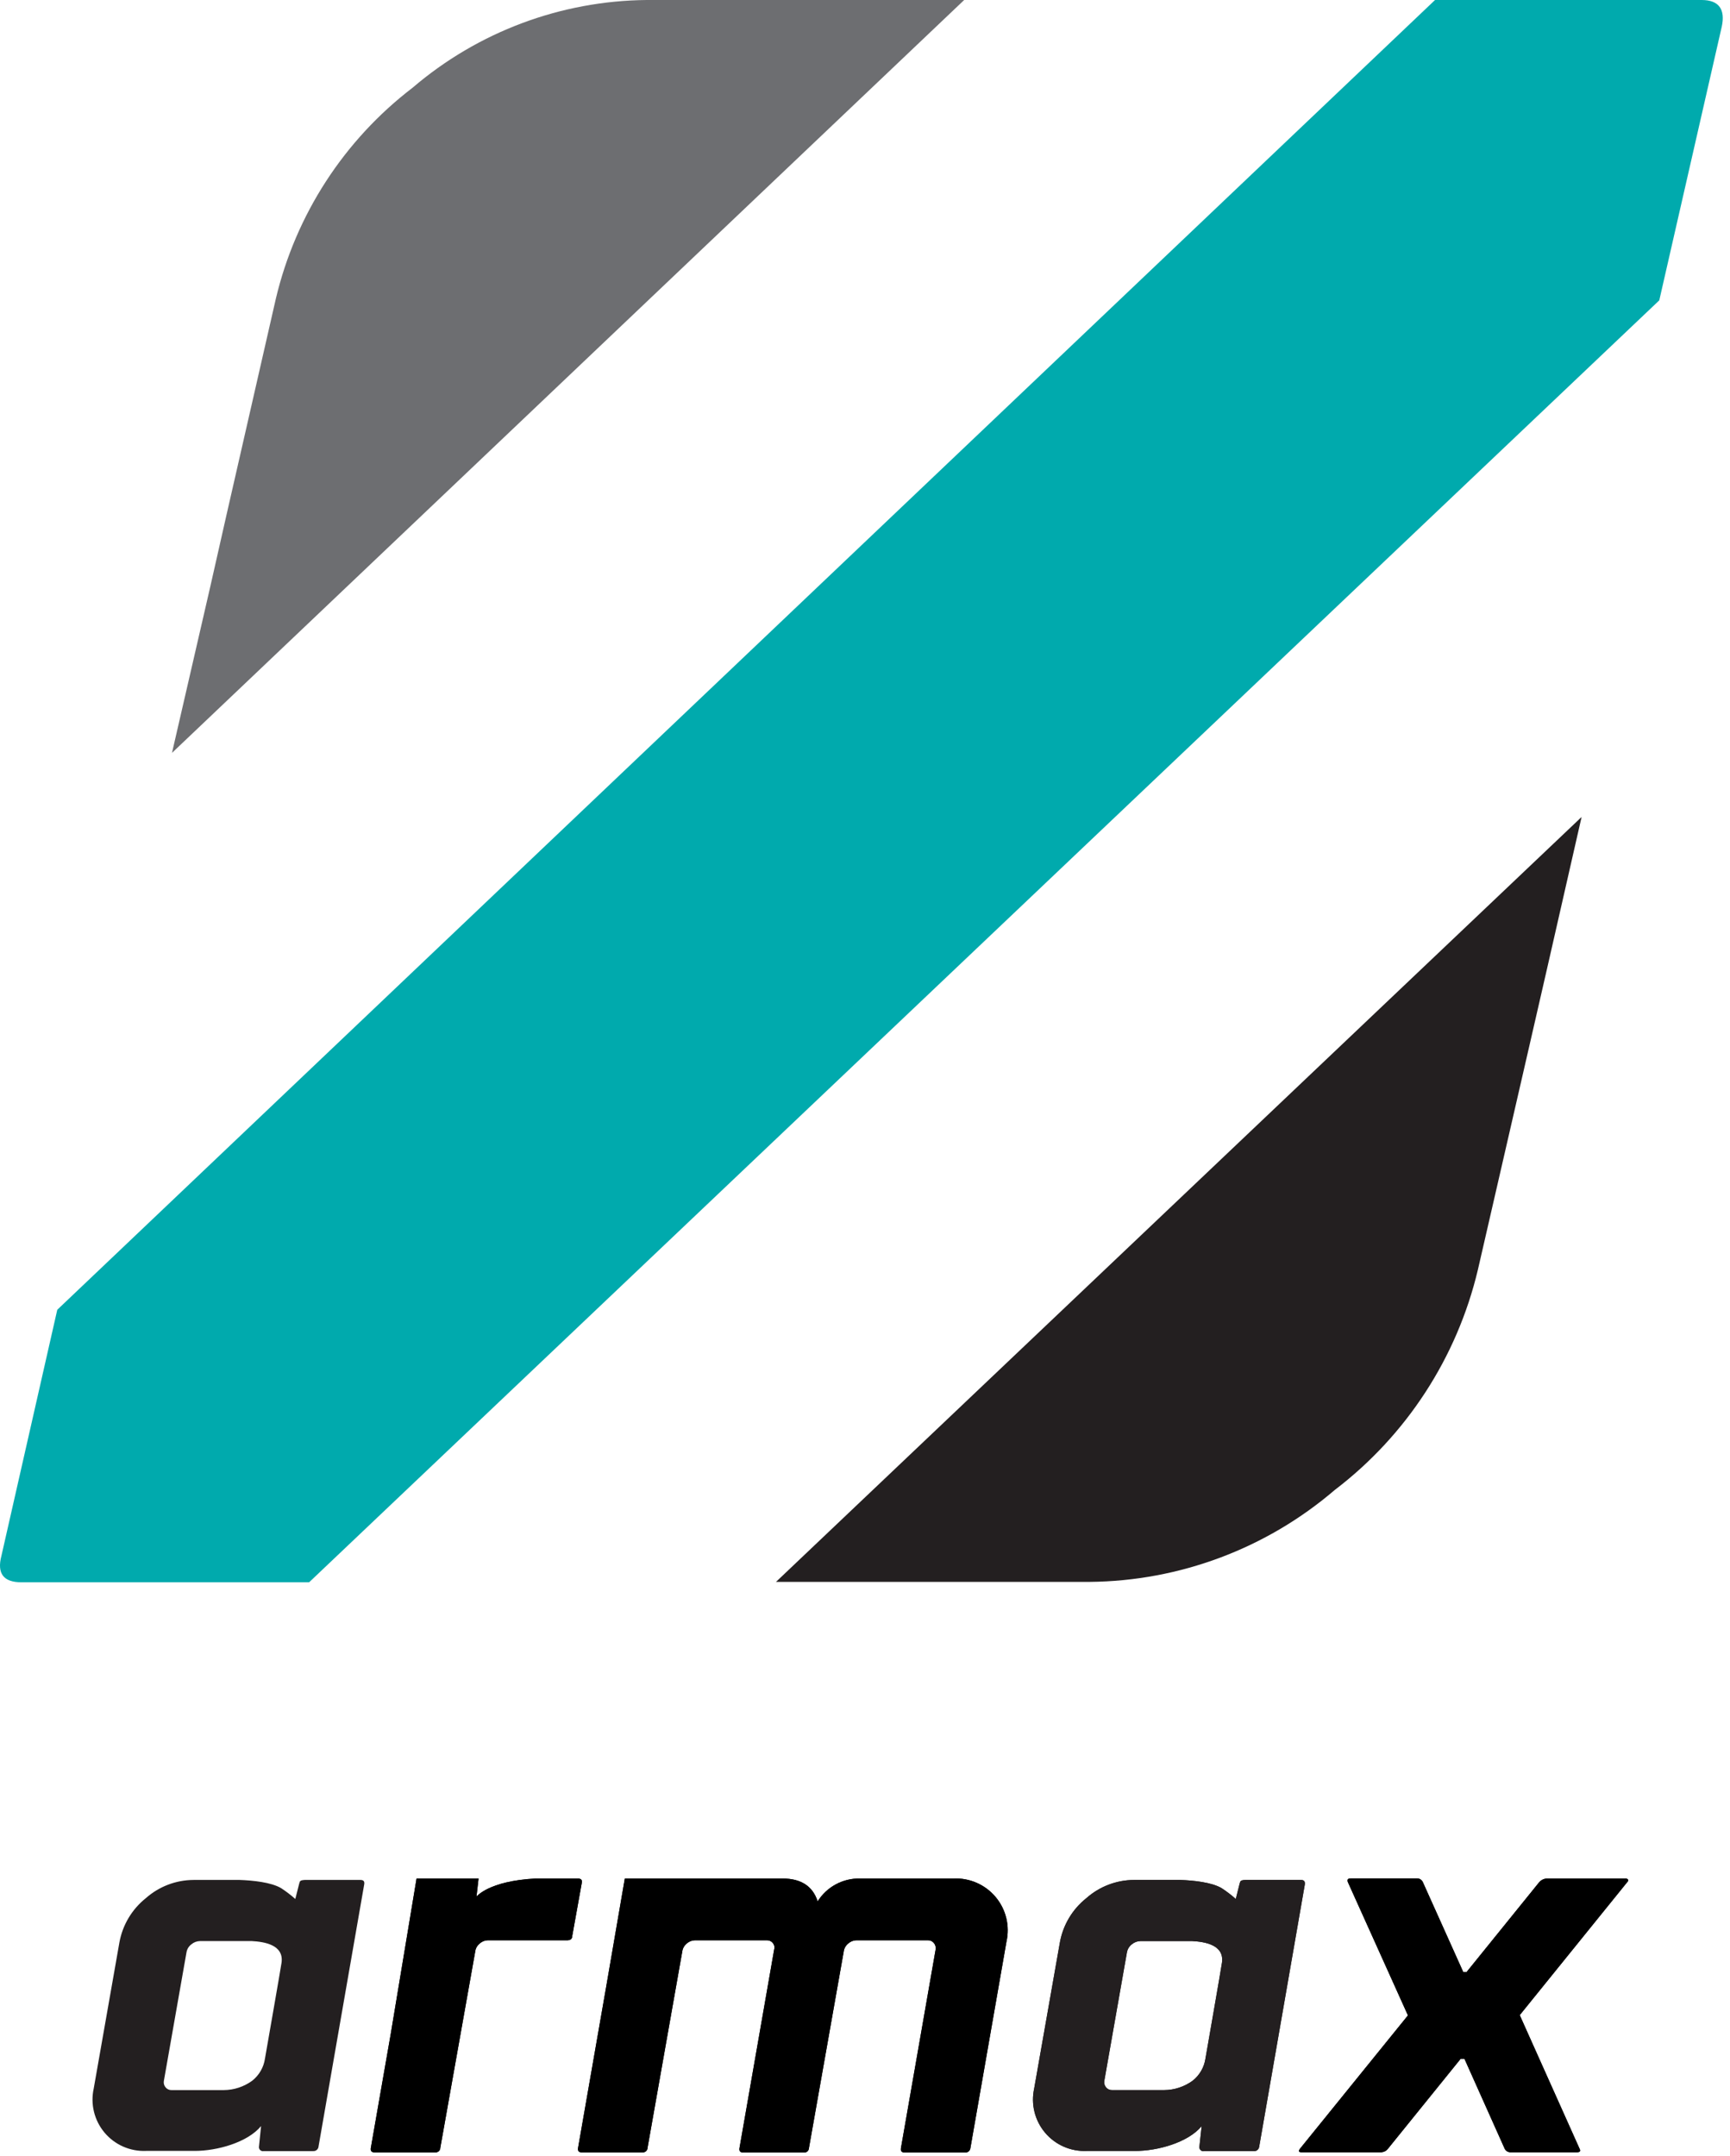
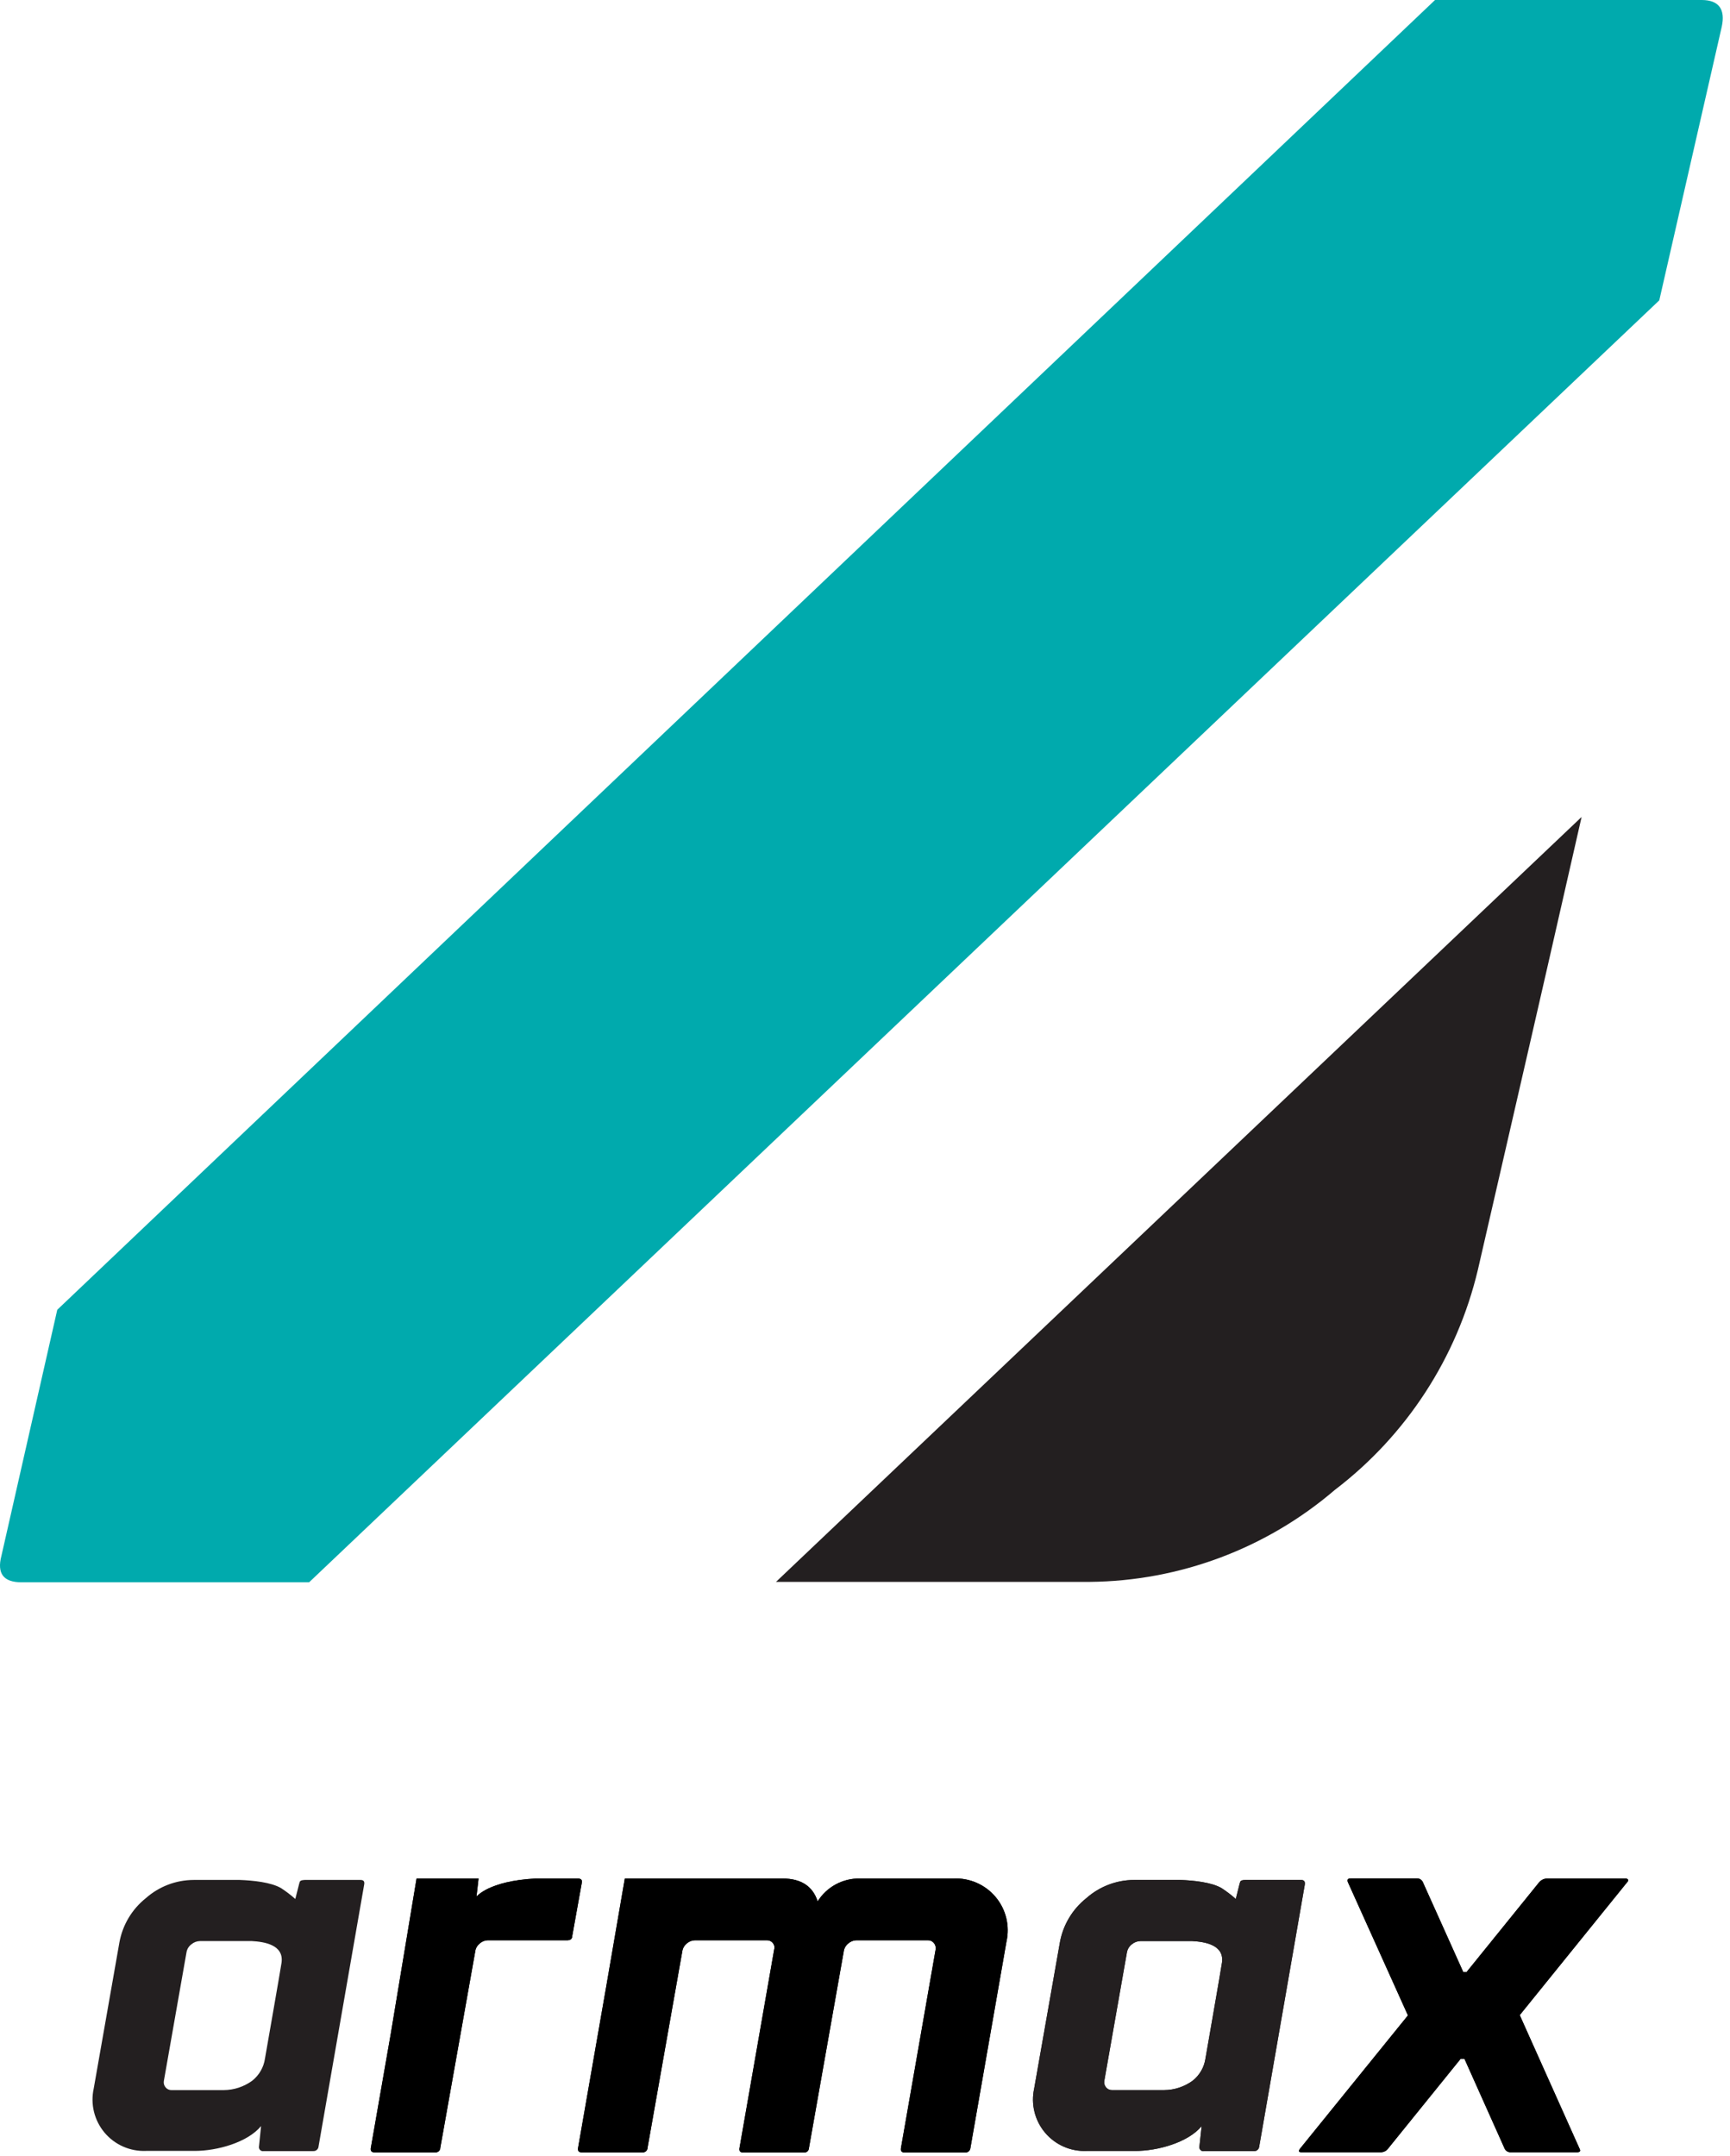
<svg xmlns="http://www.w3.org/2000/svg" width="187" height="233" viewBox="0 0 187 233" fill="none">
  <path d="M179.355 32.46L186.106 2.9C186.518 1.017 185.803 0 183.942 0H155.118L6.191 141.548L0.153 168.143C-0.345 170.048 0.37 171 2.317 171H33.414L179.355 32.46Z" fill="#00AAAD" />
-   <path d="M104.22 0H69.898C60.614 0.086 51.656 3.442 44.601 9.478C37.194 15.142 31.972 23.192 29.821 32.265L24.519 55.485L22.723 63.427L18.59 81.367L104.22 0Z" fill="#6D6E71" />
  <path d="M83.879 170.957H117.789C127.512 170.868 136.892 167.35 144.276 161.024C152.031 155.117 157.499 146.705 159.749 137.22L165.332 112.94L167.237 104.63L170.959 88.291L83.879 170.957Z" fill="#231F20" />
  <path d="M175.977 203.133C175.945 203.092 175.903 203.059 175.855 203.039C175.807 203.018 175.755 203.01 175.703 203.016H167.177C166.877 203.035 166.595 203.17 166.393 203.393L158.524 213.124H158.168L153.821 203.454C153.77 203.315 153.675 203.197 153.552 203.115C153.428 203.034 153.282 202.994 153.134 203.001H146.009C145.678 203.001 145.581 203.154 145.713 203.444L152.188 217.807L140.527 232.206C140.333 232.471 140.379 232.598 140.674 232.598H149.205C149.366 232.606 149.527 232.574 149.672 232.505C149.818 232.436 149.944 232.331 150.04 232.201L157.888 222.495H158.295L162.622 232.165C162.676 232.301 162.772 232.415 162.895 232.493C163.019 232.571 163.163 232.608 163.309 232.598H170.47C170.801 232.598 170.882 232.456 170.714 232.16L164.271 217.777L175.901 203.393C176.003 203.291 176.023 203.215 175.977 203.133Z" fill="black" />
  <path d="M103.07 203.016H92.962C92.05 202.995 91.148 203.212 90.345 203.645C89.542 204.077 88.865 204.711 88.381 205.485C87.852 203.839 86.586 203.016 84.584 203.016H67.538L65.543 214.601L62.489 232.104C62.423 232.435 62.555 232.613 62.881 232.613H69.452C69.522 232.618 69.592 232.609 69.658 232.585C69.724 232.562 69.784 232.525 69.835 232.478C69.886 232.43 69.927 232.372 69.955 232.308C69.983 232.244 69.997 232.174 69.997 232.104L73.743 210.926C73.783 210.588 73.951 210.279 74.211 210.06C74.473 209.819 74.817 209.686 75.173 209.689H82.894C83.017 209.685 83.138 209.709 83.25 209.761C83.361 209.812 83.459 209.888 83.536 209.984C83.615 210.078 83.671 210.191 83.696 210.312C83.722 210.432 83.718 210.558 83.683 210.676L79.937 232.12C79.871 232.451 80.003 232.629 80.334 232.629H86.9C86.97 232.634 87.04 232.624 87.106 232.601C87.172 232.577 87.232 232.541 87.283 232.493C87.334 232.445 87.375 232.387 87.403 232.323C87.43 232.259 87.445 232.19 87.445 232.12L91.196 210.926C91.234 210.588 91.402 210.278 91.664 210.06C91.926 209.819 92.27 209.686 92.626 209.689H100.301C100.424 209.686 100.545 209.711 100.656 209.762C100.768 209.813 100.866 209.889 100.943 209.984C101.023 210.079 101.081 210.19 101.115 210.309C101.148 210.429 101.155 210.554 101.136 210.676L97.39 232.12C97.324 232.451 97.456 232.629 97.787 232.629H104.302C104.375 232.635 104.448 232.627 104.517 232.604C104.587 232.582 104.651 232.546 104.706 232.499C104.762 232.451 104.807 232.394 104.84 232.328C104.873 232.263 104.892 232.192 104.898 232.12L108.791 209.836C108.98 208.996 108.973 208.123 108.769 207.286C108.566 206.449 108.172 205.671 107.618 205.011C107.065 204.351 106.366 203.828 105.578 203.482C104.789 203.136 103.931 202.976 103.07 203.016Z" fill="black" />
  <path d="M38.974 203.169H32.933C32.347 203.204 32.424 203.337 32.322 203.642C32.159 204.273 31.92 205.225 31.92 205.225C31.44 204.8 30.93 204.41 30.393 204.06C29.309 203.413 27.308 203.22 25.919 203.169H20.931C19.023 203.175 17.182 203.877 15.755 205.144C14.263 206.337 13.252 208.029 12.909 209.908L10.13 225.712C9.947 226.541 9.957 227.402 10.159 228.227C10.361 229.053 10.751 229.821 11.296 230.472C11.842 231.123 12.53 231.64 13.308 231.983C14.085 232.326 14.931 232.486 15.78 232.451H21.053C23.461 232.451 26.744 231.55 28.22 229.768L27.996 231.962C27.982 232.032 27.985 232.104 28.006 232.172C28.026 232.24 28.064 232.302 28.114 232.353C28.164 232.403 28.226 232.44 28.294 232.461C28.363 232.481 28.435 232.485 28.505 232.471H33.849C33.921 232.476 33.993 232.468 34.062 232.445C34.13 232.422 34.194 232.386 34.248 232.339C34.303 232.291 34.347 232.234 34.379 232.169C34.411 232.104 34.43 232.034 34.434 231.962L39.366 203.657C39.427 203.332 39.3 203.169 38.974 203.169ZM27.268 224.862C26.372 225.517 25.293 225.873 24.183 225.88H18.539C18.418 225.883 18.297 225.859 18.187 225.808C18.077 225.758 17.979 225.683 17.903 225.589C17.823 225.497 17.764 225.388 17.73 225.27C17.697 225.152 17.69 225.028 17.709 224.907L20.157 211.002C20.214 210.65 20.405 210.334 20.692 210.122C20.952 209.903 21.279 209.781 21.618 209.775H27.217C28.601 209.852 30.693 210.188 30.434 212.101C30.434 212.234 28.642 222.469 28.642 222.469C28.507 223.413 28.015 224.269 27.268 224.862Z" fill="#231F20" />
  <path d="M140.628 203.169H134.587C134.001 203.204 134.078 203.337 133.976 203.642C133.813 204.273 133.579 205.225 133.579 205.225C133.1 204.799 132.589 204.409 132.052 204.06C130.968 203.413 128.967 203.22 127.578 203.169H122.59C120.683 203.176 118.845 203.878 117.419 205.144C115.923 206.334 114.91 208.027 114.568 209.908L111.784 225.717C111.603 226.548 111.614 227.409 111.818 228.235C112.022 229.06 112.413 229.828 112.96 230.479C113.507 231.13 114.196 231.647 114.975 231.989C115.753 232.332 116.6 232.492 117.449 232.456H122.717C125.125 232.456 128.413 231.555 129.889 229.773L129.649 231.967C129.636 232.037 129.639 232.109 129.66 232.177C129.68 232.245 129.717 232.307 129.768 232.358C129.818 232.408 129.88 232.445 129.948 232.466C130.016 232.486 130.089 232.49 130.158 232.476H135.523C135.595 232.482 135.668 232.473 135.737 232.45C135.806 232.428 135.869 232.392 135.924 232.344C135.979 232.297 136.024 232.239 136.056 232.175C136.089 232.11 136.108 232.039 136.114 231.967L141.04 203.663C141.086 203.332 140.954 203.169 140.628 203.169ZM128.922 224.862C128.028 225.516 126.95 225.872 125.842 225.88H120.198C120.076 225.883 119.956 225.859 119.846 225.809C119.735 225.759 119.638 225.683 119.561 225.589C119.482 225.496 119.423 225.388 119.389 225.27C119.354 225.152 119.346 225.029 119.363 224.907L121.811 211.002C121.872 210.652 122.063 210.337 122.346 210.122C122.606 209.904 122.933 209.782 123.272 209.775H128.871C130.255 209.852 132.347 210.188 132.087 212.101C132.087 212.234 130.301 222.469 130.301 222.469C130.162 223.413 129.669 224.269 128.922 224.862Z" fill="#231F20" />
  <path d="M62.453 203.016H57.873C52.783 203.286 51.505 204.976 51.505 204.976L51.729 203.016H45.026L42.247 219.746L40.089 232.104C40.023 232.435 40.155 232.613 40.486 232.613H47.052C47.121 232.618 47.191 232.609 47.257 232.585C47.323 232.562 47.384 232.525 47.435 232.478C47.486 232.43 47.527 232.372 47.554 232.308C47.582 232.244 47.596 232.174 47.596 232.104L51.363 210.926C51.399 210.587 51.567 210.276 51.831 210.06C52.092 209.817 52.437 209.684 52.793 209.689H61.318C61.68 209.689 61.863 209.526 61.863 209.18L62.881 203.51C62.962 203.184 62.815 203.016 62.453 203.016Z" fill="black" />
  <path d="M175.977 203.133C175.945 203.092 175.903 203.059 175.855 203.039C175.807 203.018 175.755 203.01 175.703 203.016H167.177C166.877 203.035 166.595 203.17 166.393 203.393L158.524 213.124H158.168L153.821 203.454C153.77 203.315 153.675 203.197 153.552 203.115C153.428 203.034 153.282 202.994 153.134 203.001H146.009C145.678 203.001 145.581 203.154 145.713 203.444L152.188 217.807L140.527 232.206C140.333 232.471 140.379 232.598 140.674 232.598H149.205C149.366 232.606 149.527 232.574 149.672 232.505C149.818 232.436 149.944 232.331 150.04 232.201L157.888 222.495H158.295L162.622 232.165C162.676 232.301 162.772 232.415 162.895 232.493C163.019 232.571 163.163 232.608 163.309 232.598H170.47C170.801 232.598 170.882 232.456 170.714 232.16L164.271 217.777L175.901 203.393C176.003 203.291 176.023 203.215 175.977 203.133Z" fill="black" />
  <path d="M103.07 203.016H92.962C92.05 202.995 91.148 203.212 90.345 203.645C89.542 204.077 88.865 204.711 88.381 205.485C87.852 203.839 86.586 203.016 84.584 203.016H67.538L65.543 214.601L62.489 232.104C62.423 232.435 62.555 232.613 62.881 232.613H69.452C69.522 232.618 69.592 232.609 69.658 232.585C69.724 232.562 69.784 232.525 69.835 232.478C69.886 232.43 69.927 232.372 69.955 232.308C69.983 232.244 69.997 232.174 69.997 232.104L73.743 210.926C73.783 210.588 73.951 210.279 74.211 210.06C74.473 209.819 74.817 209.686 75.173 209.689H82.894C83.017 209.685 83.138 209.709 83.25 209.761C83.361 209.812 83.459 209.888 83.536 209.984C83.615 210.078 83.671 210.191 83.696 210.312C83.722 210.432 83.718 210.558 83.683 210.676L79.937 232.12C79.871 232.451 80.003 232.629 80.334 232.629H86.9C86.97 232.634 87.04 232.624 87.106 232.601C87.172 232.577 87.232 232.541 87.283 232.493C87.334 232.445 87.375 232.387 87.403 232.323C87.43 232.259 87.445 232.19 87.445 232.12L91.196 210.926C91.234 210.588 91.402 210.278 91.664 210.06C91.926 209.819 92.27 209.686 92.626 209.689H100.301C100.424 209.686 100.545 209.711 100.656 209.762C100.768 209.813 100.866 209.889 100.943 209.984C101.023 210.079 101.081 210.19 101.115 210.309C101.148 210.429 101.155 210.554 101.136 210.676L97.39 232.12C97.324 232.451 97.456 232.629 97.787 232.629H104.302C104.375 232.635 104.448 232.627 104.517 232.604C104.587 232.582 104.651 232.546 104.706 232.499C104.762 232.451 104.807 232.394 104.84 232.328C104.873 232.263 104.892 232.192 104.898 232.12L108.791 209.836C108.98 208.996 108.973 208.123 108.769 207.286C108.566 206.449 108.172 205.671 107.618 205.011C107.065 204.351 106.366 203.828 105.578 203.482C104.789 203.136 103.931 202.976 103.07 203.016Z" fill="black" />
  <path d="M140.628 203.169H134.587C134.001 203.204 134.078 203.337 133.976 203.642C133.813 204.273 133.579 205.225 133.579 205.225C133.1 204.799 132.589 204.409 132.052 204.06C130.968 203.413 128.967 203.22 127.578 203.169H122.59C120.683 203.176 118.845 203.878 117.419 205.144C115.923 206.334 114.91 208.027 114.568 209.908L111.784 225.717C111.603 226.548 111.614 227.409 111.818 228.235C112.022 229.06 112.413 229.828 112.96 230.479C113.507 231.13 114.196 231.647 114.975 231.989C115.753 232.332 116.6 232.492 117.449 232.456H122.717C125.125 232.456 128.413 231.555 129.889 229.773L129.649 231.967C129.636 232.037 129.639 232.109 129.66 232.177C129.68 232.245 129.717 232.307 129.768 232.358C129.818 232.408 129.88 232.445 129.948 232.466C130.016 232.486 130.089 232.49 130.158 232.476H135.523C135.595 232.482 135.668 232.473 135.737 232.45C135.806 232.428 135.869 232.392 135.924 232.344C135.979 232.297 136.024 232.239 136.056 232.175C136.089 232.11 136.108 232.039 136.114 231.967L141.04 203.663C141.086 203.332 140.954 203.169 140.628 203.169ZM128.922 224.862C128.028 225.516 126.95 225.872 125.842 225.88H120.198C120.076 225.883 119.956 225.859 119.846 225.809C119.735 225.759 119.638 225.683 119.561 225.589C119.482 225.496 119.423 225.388 119.389 225.27C119.354 225.152 119.346 225.029 119.363 224.907L121.811 211.002C121.872 210.652 122.063 210.337 122.346 210.122C122.606 209.904 122.933 209.782 123.272 209.775H128.871C130.255 209.852 132.347 210.188 132.087 212.101C132.087 212.234 130.301 222.469 130.301 222.469C130.162 223.413 129.669 224.269 128.922 224.862Z" fill="#231F20" />
  <path d="M62.453 203.016H57.873C52.783 203.286 51.505 204.976 51.505 204.976L51.729 203.016H45.026L42.247 219.746L40.089 232.104C40.023 232.435 40.155 232.613 40.486 232.613H47.052C47.121 232.618 47.191 232.609 47.257 232.585C47.323 232.562 47.384 232.525 47.435 232.478C47.486 232.43 47.527 232.372 47.554 232.308C47.582 232.244 47.596 232.174 47.596 232.104L51.363 210.926C51.399 210.587 51.567 210.276 51.831 210.06C52.092 209.817 52.437 209.684 52.793 209.689H61.318C61.68 209.689 61.863 209.526 61.863 209.18L62.881 203.51C62.962 203.184 62.815 203.016 62.453 203.016Z" fill="black" />
</svg>